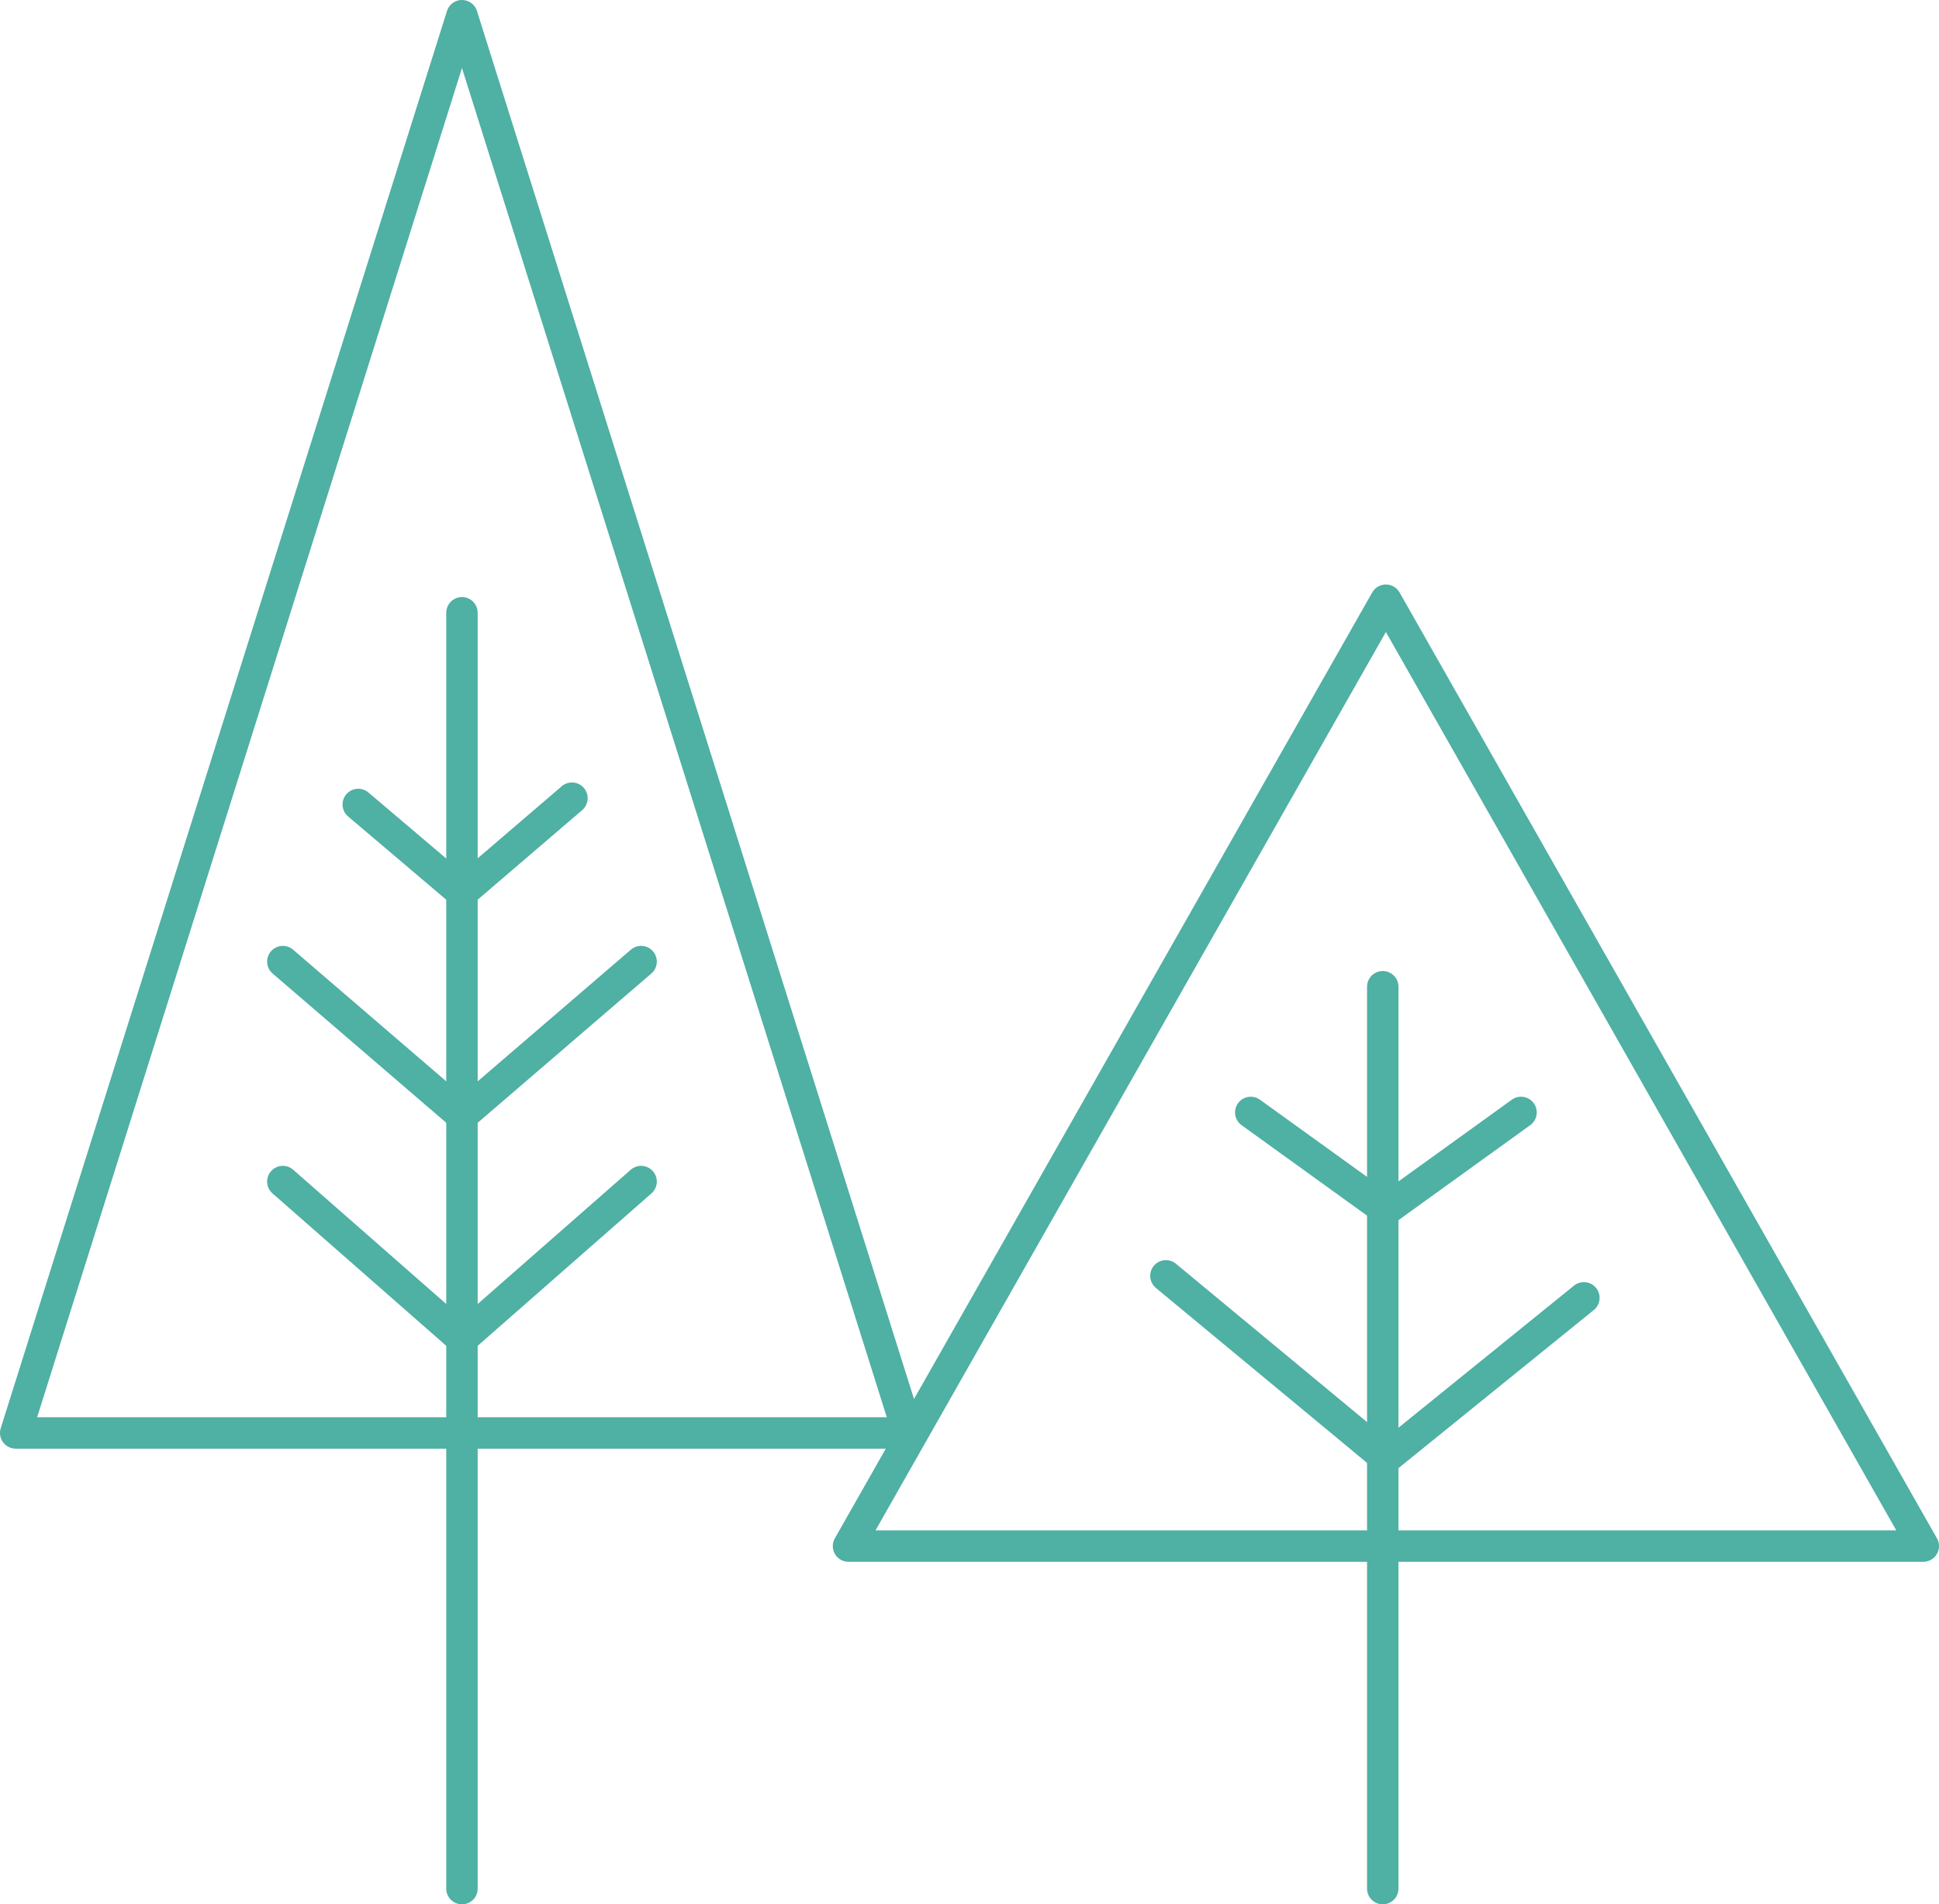
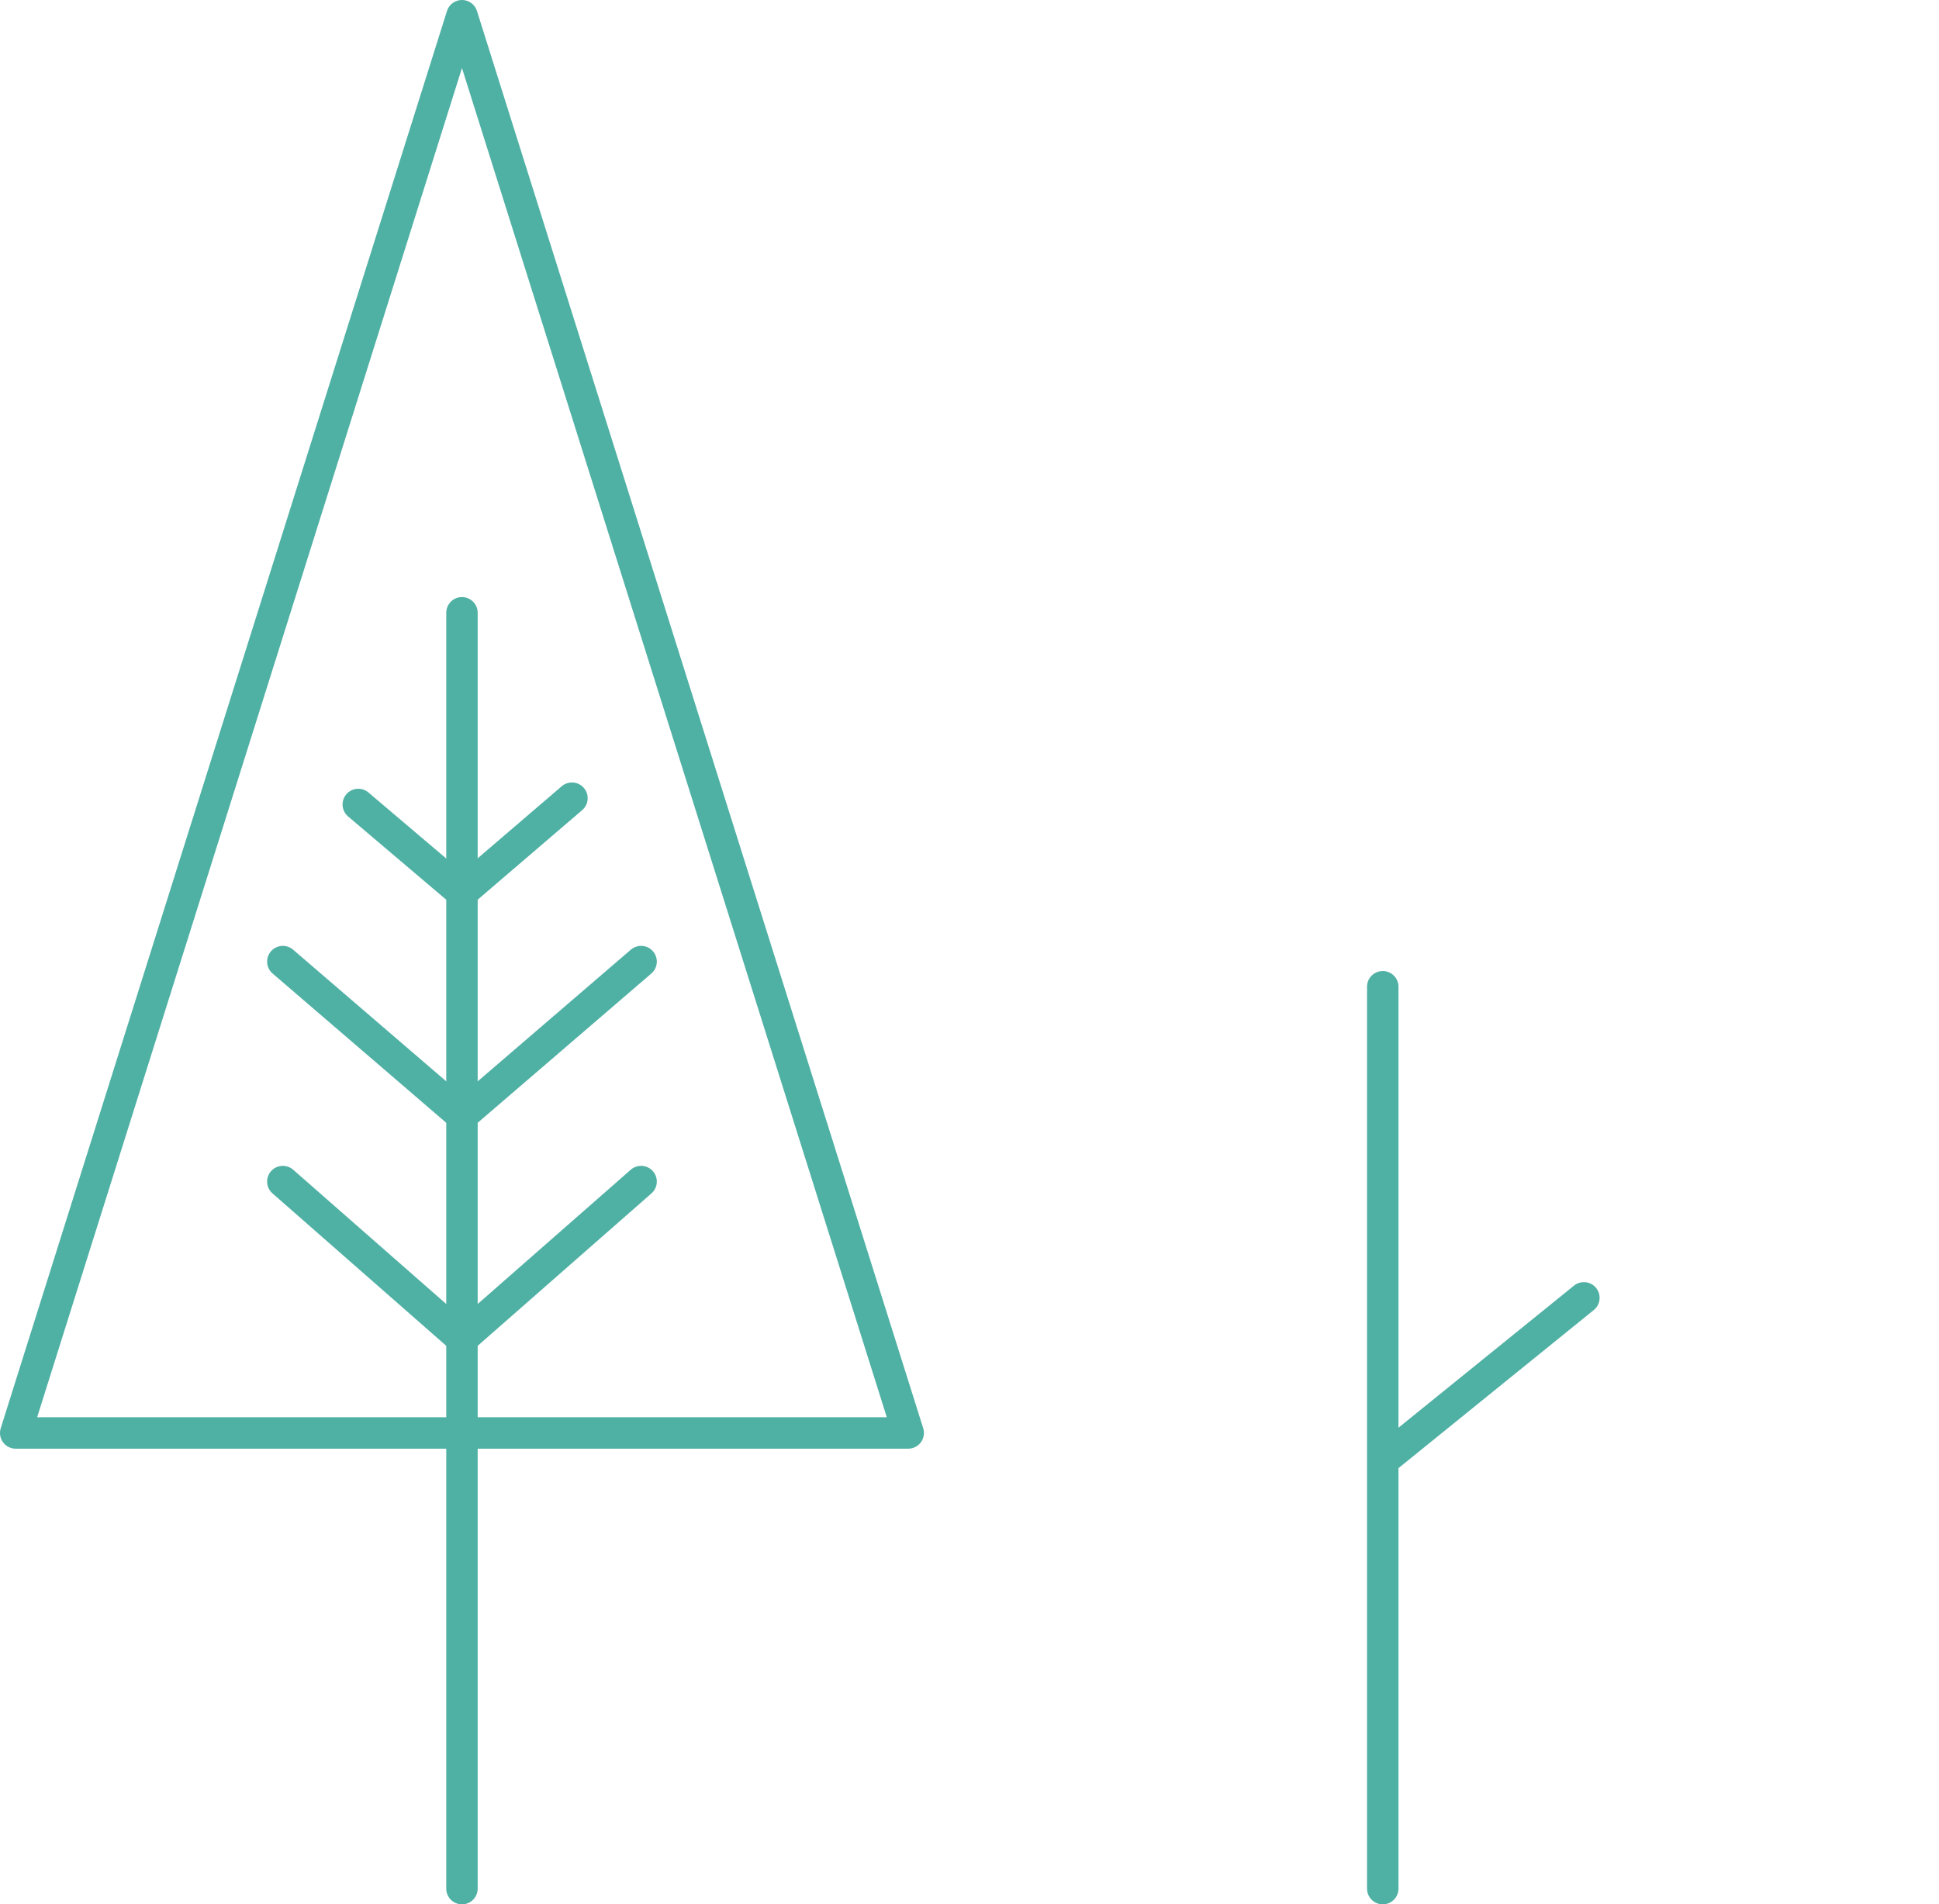
<svg xmlns="http://www.w3.org/2000/svg" version="1.1" id="Layer_1" x="0px" y="0px" viewBox="0 0 61.7 60.6" style="enable-background:new 0 0 61.7 60.6;" xml:space="preserve">
  <style type="text/css">
	.st0{fill:none;stroke:#4FB0A4;stroke-linecap:round;stroke-linejoin:round;}
</style>
  <g>
    <g>
      <polygon class="st0" points="0.5,45.6 14.7,0.5 28.9,45.6   " />
      <line class="st0" x1="14.7" y1="60.1" x2="14.7" y2="19.5" />
      <line class="st0" x1="14.7" y1="28.4" x2="11.4" y2="25.6" />
      <line class="st0" x1="14.7" y1="35.5" x2="9" y2="30.6" />
      <line class="st0" x1="14.7" y1="42.6" x2="9" y2="37.6" />
      <line class="st0" x1="14.7" y1="28.4" x2="18.2" y2="25.4" />
      <line class="st0" x1="14.7" y1="35.5" x2="20.4" y2="30.6" />
      <line class="st0" x1="14.7" y1="42.6" x2="20.4" y2="37.6" />
    </g>
-     <polygon class="st0" points="27,49.2 44.1,19.1 61.2,49.2  " />
    <g>
      <line class="st0" x1="44" y1="60.1" x2="44" y2="31.4" />
-       <line class="st0" x1="44.1" y1="38.5" x2="39.8" y2="35.4" />
-       <line class="st0" x1="44.1" y1="38.5" x2="48.4" y2="35.4" />
-       <line class="st0" x1="44.1" y1="46.4" x2="37.1" y2="40.6" />
      <line class="st0" x1="44.1" y1="46.4" x2="50.4" y2="41.3" />
    </g>
  </g>
</svg>